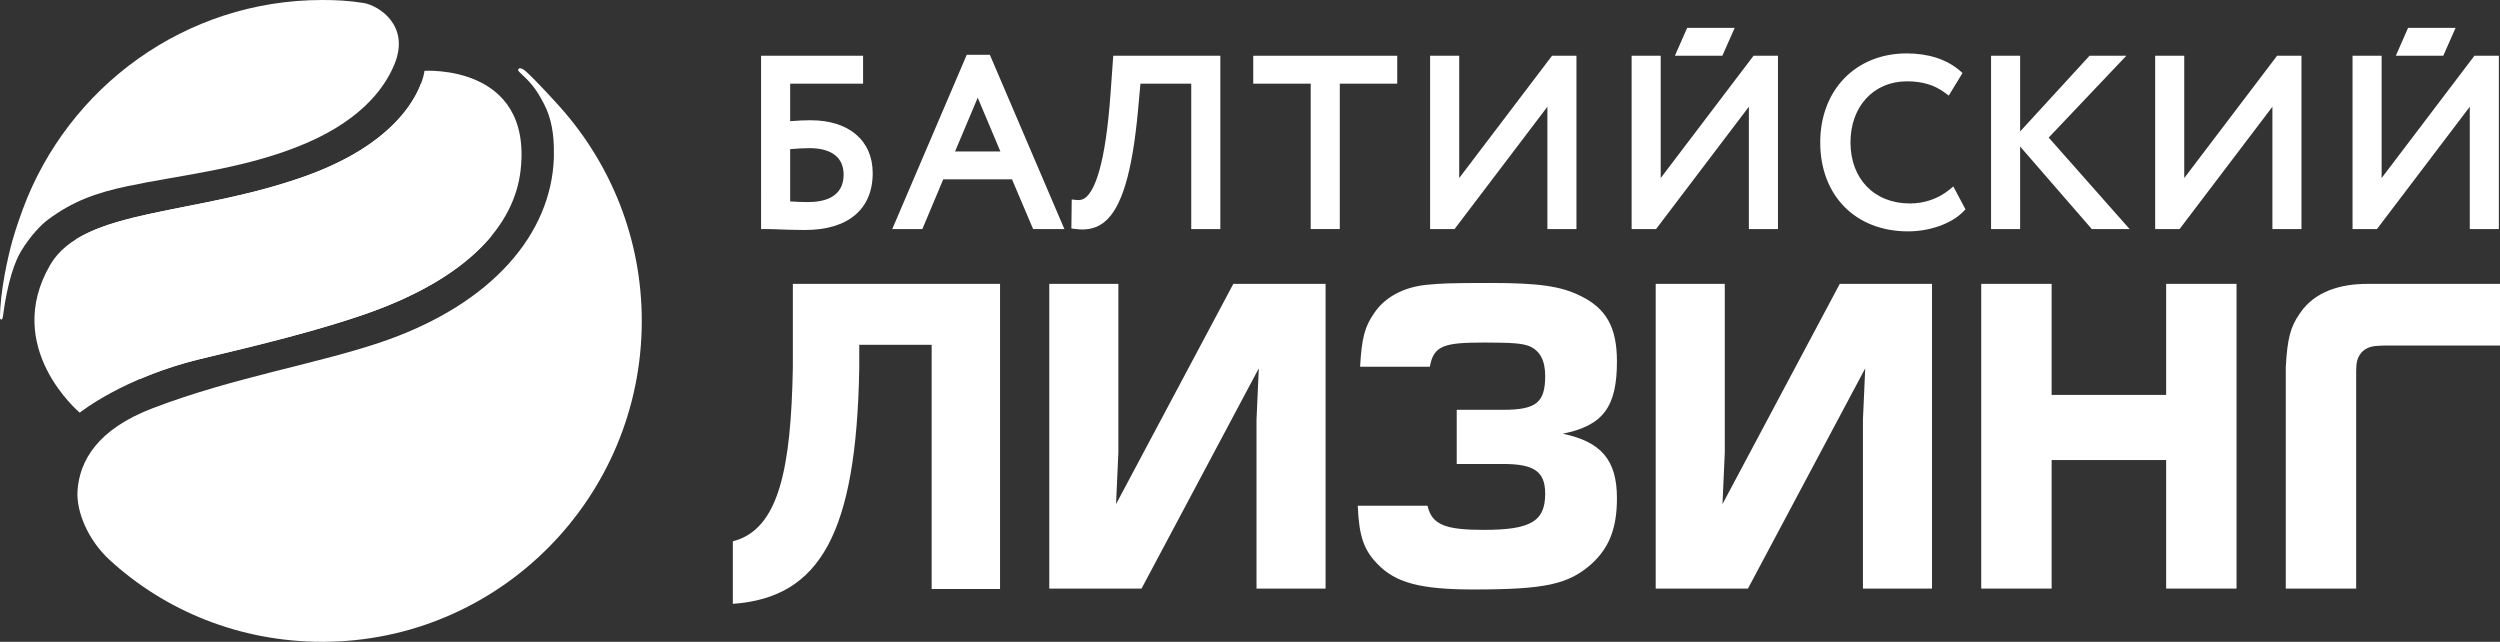
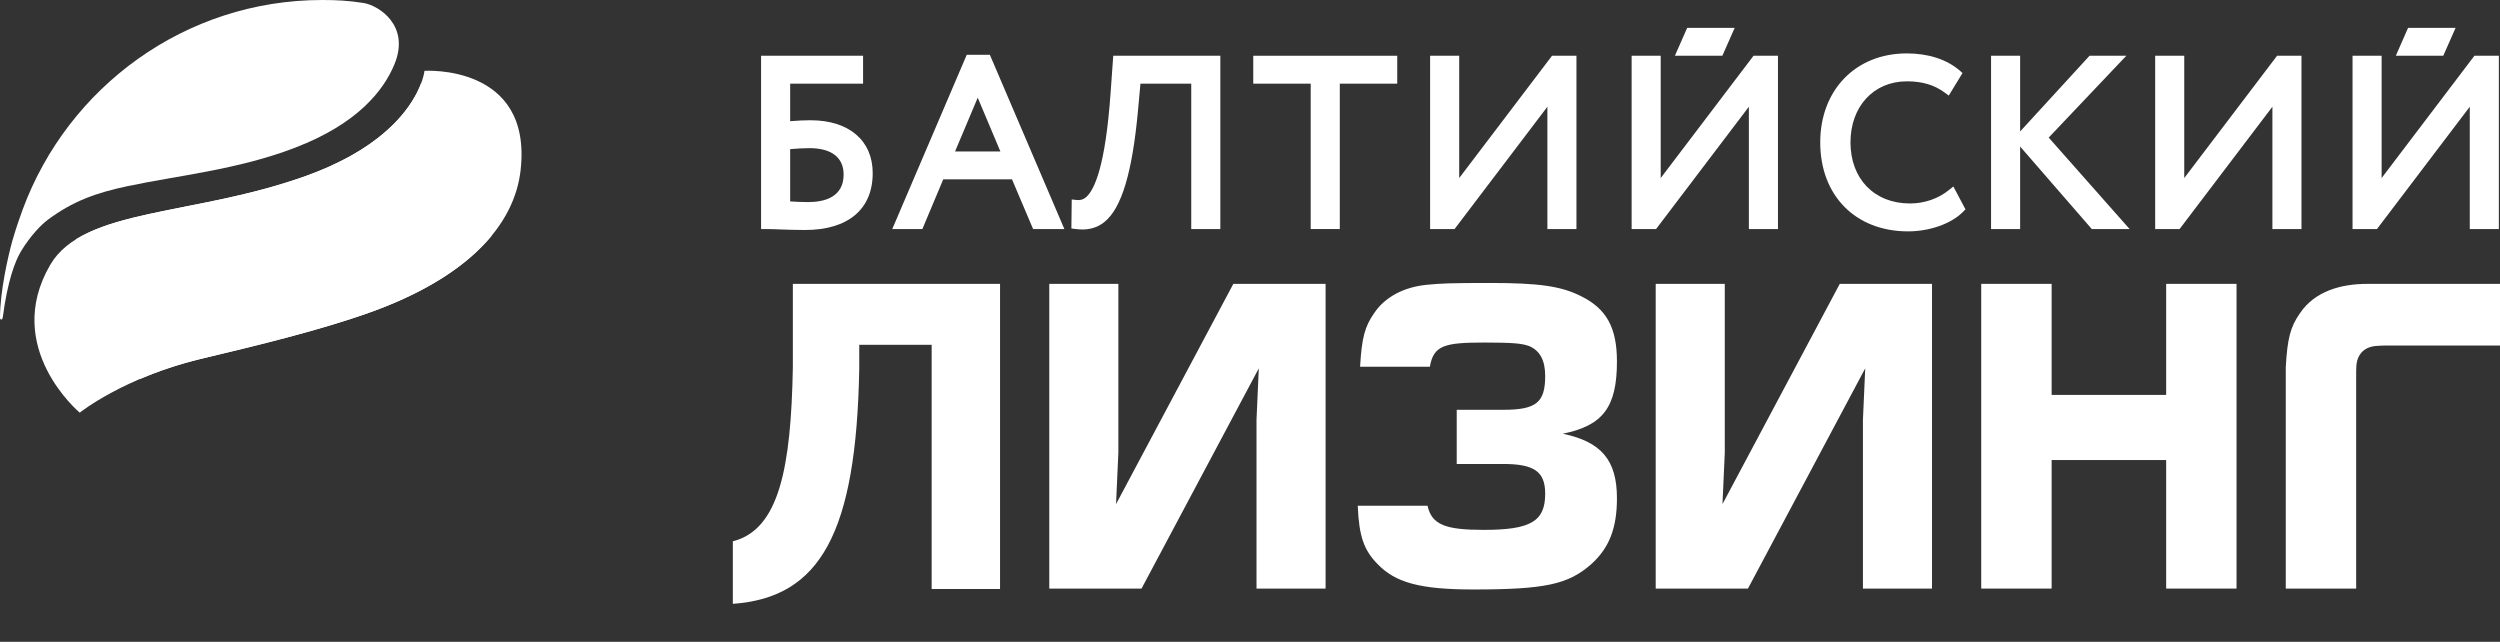
<svg xmlns="http://www.w3.org/2000/svg" id="b" viewBox="0 0 165.627 42.52">
  <rect x="0" y="0" width="165.627" height="42.52" fill="#333333" stroke="none" />
  <defs>
    <style>.d{fill:#fff;}</style>
  </defs>
  <g id="c">
    <g>
-       <path class="d" d="M37.156,7.148c-.373-.415-1.74-1.921-2.342-2.441-.382-.343-.605-.134-.422,.048,.697,.656,1.079,1.014,1.668,2.171,.46,.886,.654,1.976,.635,3.217v.292c-.165,5.056-4.068,9.638-11.167,12.136-4.383,1.529-9.934,2.377-15.408,4.471-3.67,1.4-4.848,3.488-4.984,5.46-.092,1.436,.724,3.293,2.101,4.571,3.706,3.413,8.678,5.447,14.114,5.447,11.691,0,21.167-9.526,21.167-21.258,0-5.424-2.035-10.357-5.362-14.114" />
      <path class="d" d="M53.708,7.966c-.337,0-.866,.02-1.359,.062v-2.486h4.831v-1.848h-6.758V15.174h.303c.272,0,.586,.011,.944,.025,.479,.017,1.035,.038,1.666,.038,2.848,0,4.482-1.373,4.482-3.767,0-2.161-1.575-3.503-4.109-3.503Zm2.183,3.597c0,1.508-1.28,1.825-2.354,1.825-.418,0-.806-.019-1.188-.043v-3.465c.449-.041,.913-.065,1.282-.065,1.458,0,2.26,.621,2.26,1.748Z" />
      <path class="d" d="M65.581,3.632h-1.534l-4.934,11.542h1.995l1.383-3.294h4.554l1.398,3.294h2.072l-4.935-11.542Zm.696,6.401h-3.003l1.501-3.562,1.501,3.562Z" />
      <path class="d" d="M73.754,3.694l-.176,2.456c-.342,4.869-1.074,6.447-1.628,6.914-.23,.195-.441,.203-.618,.185l-.329-.033-.023,1.921,.268,.034c.137,.018,.293,.032,.461,.032,.44,0,.965-.098,1.457-.494,1.139-.914,1.847-3.263,2.228-7.392l.161-1.775h3.366V15.174h1.927V3.694h-7.094Z" />
      <polygon class="d" points="83.029 3.694 83.029 5.542 86.835 5.542 86.835 15.174 88.762 15.174 88.762 5.542 92.568 5.542 92.568 3.694 83.029 3.694" />
      <polygon class="d" points="102.823 3.694 96.673 11.796 96.673 3.694 94.746 3.694 94.746 15.174 96.366 15.174 102.516 7.071 102.516 15.174 104.441 15.174 104.441 3.694 102.823 3.694" />
      <path class="d" d="M129.41,12.353l-.286,.232c-.71,.578-1.629,.895-2.589,.895-2.357,0-3.939-1.626-3.939-4.046,0-2.383,1.537-4.046,3.738-4.046,1.02,0,1.816,.237,2.506,.748l.267,.197,.912-1.497-.195-.168c-.861-.738-2.073-1.129-3.507-1.129-3.371,0-5.725,2.424-5.725,5.895,0,3.526,2.338,5.895,5.818,5.895,1.443,0,2.876-.512,3.65-1.302l.155-.158-.805-1.515Z" />
      <polygon class="d" points="135.728 9.115 140.87 3.694 138.433 3.694 133.835 8.71 133.835 3.694 131.909 3.694 131.909 15.174 133.835 15.174 133.835 9.707 138.582 15.174 141.087 15.174 135.728 9.115" />
      <polygon class="d" points="150.858 3.694 144.708 11.796 144.708 3.694 142.782 3.694 142.782 15.174 144.399 15.174 150.549 7.071 150.549 15.174 152.475 15.174 152.475 3.694 150.858 3.694" />
      <g>
        <polygon class="d" points="116.173 3.694 110.023 11.796 110.023 3.694 108.097 3.694 108.097 15.174 109.716 15.174 115.864 7.071 115.864 15.174 117.792 15.174 117.792 3.694 116.173 3.694" />
        <polygon class="d" points="114.925 1.845 111.777 1.845 110.964 3.694 114.108 3.694 114.925 1.845" />
      </g>
      <g>
        <polygon class="d" points="163.932 3.694 157.784 11.796 157.784 3.694 155.858 3.694 155.858 15.174 157.476 15.174 163.625 7.071 163.625 15.174 165.551 15.174 165.551 3.694 163.932 3.694" />
        <polygon class="d" points="162.685 1.845 159.537 1.845 158.725 3.694 161.869 3.694 162.685 1.845" />
      </g>
      <g>
        <polygon class="d" points="135.922 30.478 143.51 30.478 143.51 38.994 148.172 38.994 148.172 18.806 143.51 18.806 143.51 26.163 135.922 26.163 135.922 18.806 131.258 18.806 131.258 38.994 135.922 38.994 135.922 30.478" />
        <polygon class="d" points="73.939 33.397 74.092 29.986 74.092 18.806 69.516 18.806 69.516 38.994 75.627 38.994 83.397 24.402 83.245 27.813 83.245 38.994 87.821 38.994 87.821 18.806 81.71 18.806 73.939 33.397" />
        <polygon class="d" points="114.116 33.397 114.268 29.986 114.268 18.806 109.692 18.806 109.692 38.994 115.803 38.994 123.573 24.402 123.421 27.813 123.421 38.994 127.997 38.994 127.997 18.806 121.886 18.806 114.116 33.397" />
        <path class="d" d="M156.098,38.994v-14.434c0-.557,.092-.841,.266-1.093,.207-.31,.568-.5,1.007-.543,.401-.038,.805-.034,1.206-.034h7.05v-4.083h-8.804c-1.678,0-3.457,.455-4.457,1.956-.612,.879-.825,1.621-.932,3.562v14.669h4.664Z" />
        <path class="d" d="M48.551,40.005c5.807-.413,8.179-4.698,8.375-15.567v-1.596h4.797v16.18h4.531V18.807h-13.727v5.538c-.12,6.613-.899,10.745-3.976,11.516v4.144Z" />
        <path class="d" d="M89.952,33.504c.082,2.036,.414,2.94,1.293,3.845,1.195,1.256,2.84,1.704,6.369,1.704,4.725,0,6.281-.329,7.805-1.675,1.197-1.076,1.705-2.392,1.705-4.366,0-2.512-1.016-3.738-3.588-4.277,2.662-.538,3.588-1.764,3.588-4.785,0-2.242-.688-3.498-2.393-4.336-1.316-.658-2.781-.867-6.009-.867-2.663,0-3.26,.03-4.188,.12-1.525,.149-2.781,.807-3.498,1.884-.609,.875-.82,1.612-.928,3.545h4.623c.242-1.438,1.016-1.602,3.631-1.602,1.883,0,2.483,.06,2.961,.24,.688,.299,1.047,.926,1.047,1.973,0,1.764-.6,2.243-2.781,2.243h-3.08v3.589h3.08c2.062,0,2.781,.509,2.781,1.974,0,1.824-.957,2.392-4.068,2.392-2.5,0-3.446-.322-3.727-1.601h-4.623Z" />
      </g>
      <path class="d" d="M19.541,9.788c4.169-1.594,5.885-3.813,6.591-5.529,1.064-2.574-1.048-3.897-2.041-4.061-1.002-.157-1.811-.198-2.739-.198C12.257,0,4.504,5.775,1.509,13.864c-.16,.432-.428,1.183-.691,2.09-.286,1.031-.818,3.355-.818,5.114,.032,.153,.159,.153,.19-.087,.31-2.347,.802-3.686,1.223-4.371,.637-1.036,1.336-1.738,1.765-2.058,1.643-1.221,3.184-1.78,5.3-2.225,3.214-.686,7.273-1.078,11.063-2.539" />
      <path class="d" d="M28.123,4.693s-.412,4.261-7.767,6.932c-7.435,2.703-14.81,2.123-17.032,5.925-3.191,5.494,1.959,9.789,1.959,9.789,0,0,2.877-2.317,7.989-3.555,3.747-.893,7.964-1.91,11.299-3.109,6.371-2.298,9.519-5.725,9.922-9.422,.777-7.03-6.37-6.56-6.37-6.56" />
      <path class="d" d="M21.813,11.036c-.453,.202-.94,.4-1.457,.589-3.001,1.089-5.992,1.648-8.641,2.175-2.713,.537-5.063,1.044-6.692,2.061l4.277,9.233c1.115-.471,2.44-.939,3.972-1.311,3.747-.892,7.964-1.909,11.299-3.108,3.744-1.349,6.372-3.09,7.99-5.045l-4.671-10.09c-.474,1.249-1.89,3.624-6.077,5.496" />
    </g>
  </g>
</svg>